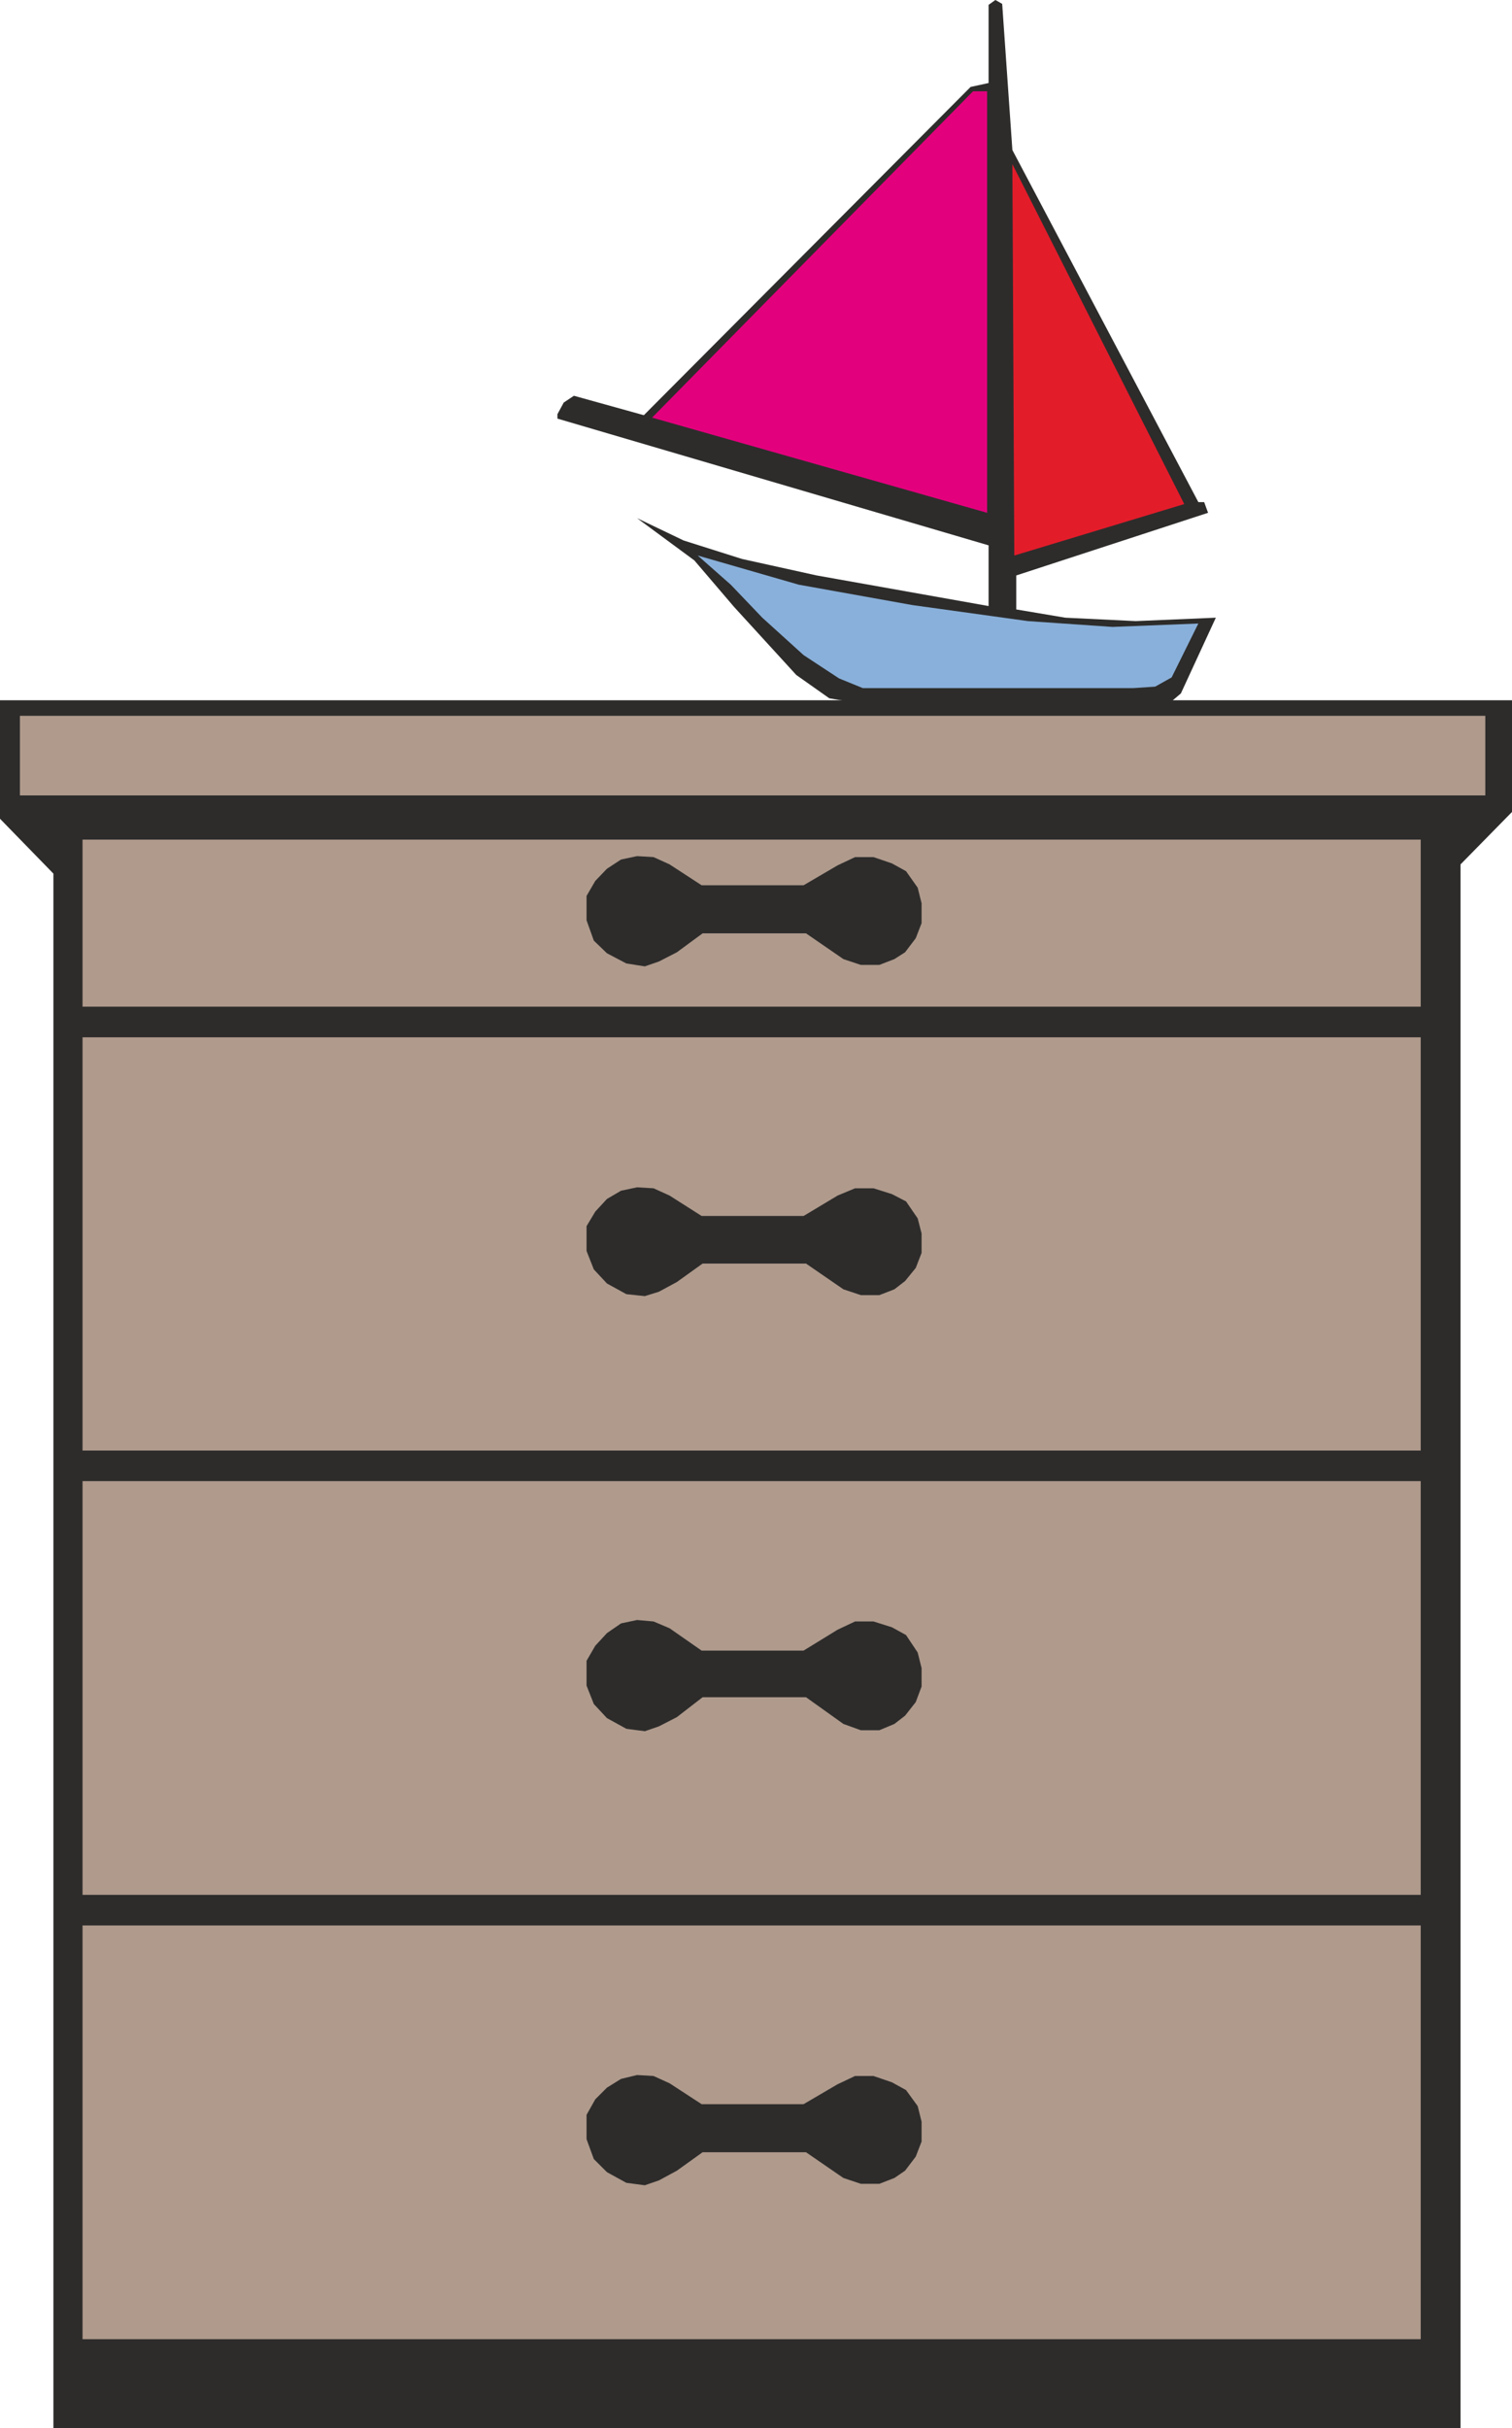
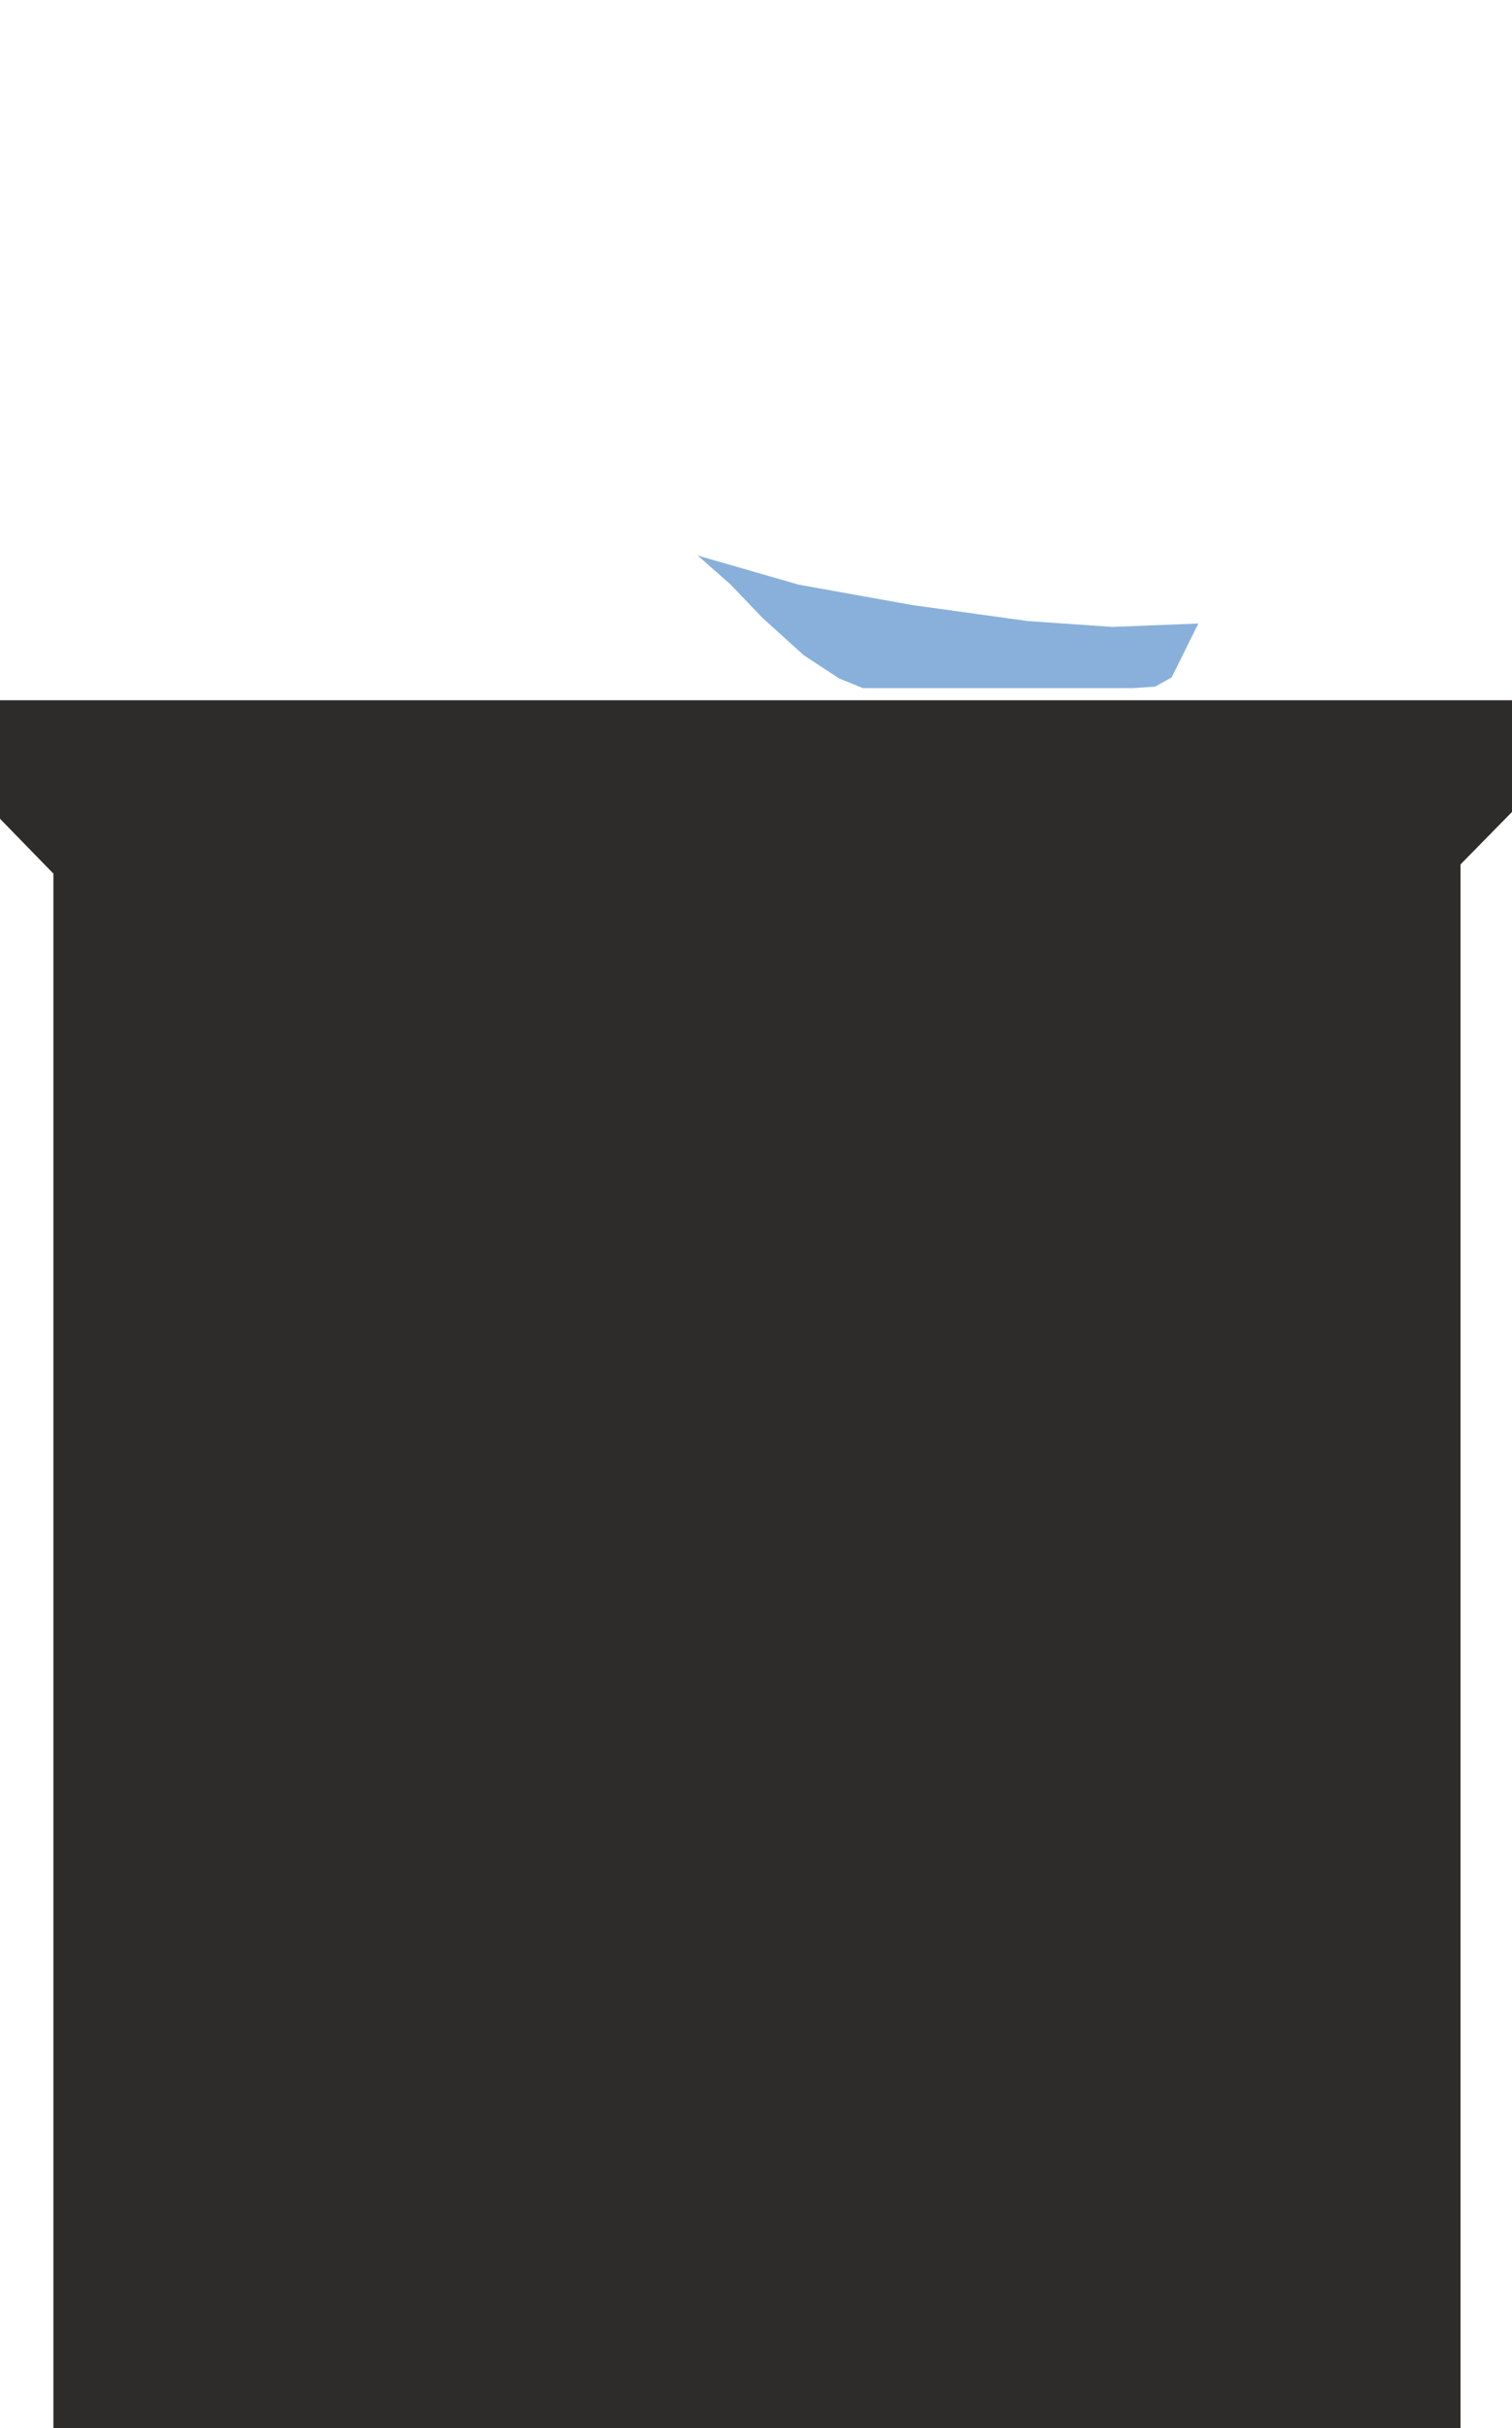
<svg xmlns="http://www.w3.org/2000/svg" height="480" viewBox="0 0 224.208 360" width="298.944">
-   <path style="fill:#2d2c2b;stroke:#2d2c2b;stroke-width:0;stroke-linejoin:bevel;stroke-miterlimit:10.433" d="M332.126 241.665v11.592l-2.664.576-48.456 48.672-10.368-2.88-1.512 1.008-.936 1.728v.648l63.936 18.792v9l-25.488-4.536-11.088-2.448-8.64-2.736-6.912-3.312 8.496 6.264 5.904 6.912 9.216 10.08 4.896 3.456 5.184.864h45.072l1.872-1.584 5.184-11.232-11.88.504-10.44-.504-7.272-1.224v-5.04l28.44-9.288-.576-1.584h-.864l-27.576-52.2-1.512-21.672-1.008-.576z" transform="translate(-185.534 -240.945)" />
  <path style="fill:#2d2c2b;stroke:#2d2c2b;stroke-width:0;stroke-linejoin:bevel;stroke-miterlimit:10.433" d="M185.534 344.769v17.568l7.92 8.136v230.472H402.11v-231.84l7.632-7.776v-16.56z" transform="translate(-185.534 -240.945)" />
-   <path style="fill:#af9a8c;stroke:#2d2c2b;stroke-width:0;stroke-linejoin:bevel;stroke-miterlimit:10.433" d="M188.486 347.073h217.296v11.808H188.486zm9.288 18.36h198.432V390.2H197.774zm0 29.304h198.432v61.272H197.774zm0 65.808h198.432v61.344H197.774zm0 65.88h198.432v61.344H197.774z" transform="translate(-185.534 -240.945)" />
-   <path style="fill:#2d2c2b;stroke:#2d2c2b;stroke-width:0;stroke-linejoin:bevel;stroke-miterlimit:10.433" d="m322.19 377.817-.864 2.232-1.584 2.088-1.584 1.008-2.232.864h-2.736l-2.592-.864-5.544-3.816h-15.336l-3.816 2.808-2.664 1.368-2.088.72-2.736-.432-2.88-1.512-1.944-1.872-1.08-3.024v-3.6l1.296-2.232 1.728-1.8 2.088-1.368 2.376-.504 2.448.144 2.376 1.08 4.752 3.096h15.12l5.04-2.952 2.592-1.224h2.736l2.736.936 2.088 1.152 1.728 2.448.576 2.304zm0 48.888-.864 2.232-1.584 1.944-1.584 1.224-2.232.864h-2.736l-2.592-.864-5.544-3.816h-15.336l-3.816 2.736-2.664 1.44-2.088.648-2.736-.288-2.88-1.584-1.944-2.088-1.08-2.736v-3.672l1.296-2.16 1.728-1.872 2.088-1.224 2.376-.504 2.448.144 2.376 1.08 4.752 3.024h15.12l5.04-3.024 2.592-1.08h2.736l2.736.864 2.088 1.08 1.728 2.52.576 2.232zm0 64.295-.864 2.305-1.584 2.016-1.584 1.224-2.232.936h-2.736l-2.592-.936-5.544-3.96h-15.336l-3.816 2.952-2.664 1.368-2.088.72-2.736-.36-2.88-1.584-1.944-2.088-1.08-2.736v-3.672l1.296-2.232 1.728-1.872 2.088-1.44 2.376-.504 2.448.216 2.376 1.008 4.752 3.312h15.12l5.04-3.096 2.592-1.224h2.736l2.736.864 2.088 1.152 1.728 2.592.576 2.304zm0 67.465-.864 2.232-1.584 2.088-1.584 1.08-2.232.864h-2.736l-2.592-.864-5.544-3.816h-15.336l-3.816 2.736-2.664 1.44-2.088.72-2.736-.36-2.88-1.584-1.944-1.944-1.08-2.952v-3.6l1.296-2.304 1.728-1.728 2.088-1.296 2.376-.576 2.448.144 2.376 1.08 4.752 3.096h15.12l5.04-2.952 2.592-1.224h2.736l2.736.936 2.088 1.152 1.728 2.376.576 2.304z" transform="translate(-185.534 -240.945)" />
-   <path style="fill:#e3007d;stroke:#2d2c2b;stroke-width:0;stroke-linejoin:bevel;stroke-miterlimit:10.433" d="M331.91 254.48h-2.088l-47.592 48.385 49.68 14.112z" transform="translate(-185.534 -240.945)" />
-   <path style="fill:#e31c2a;stroke:#2d2c2b;stroke-width:0;stroke-linejoin:bevel;stroke-miterlimit:10.433" d="m335.654 265.28.288 58.033 25.2-7.632z" transform="translate(-185.534 -240.945)" />
  <path style="fill:#89b0da;stroke:#2d2c2b;stroke-width:0;stroke-linejoin:bevel;stroke-miterlimit:10.433" d="m288.998 323.313 14.976 4.32 16.848 3.024 17.136 2.376 12.528.864 12.744-.504-3.96 7.992-2.448 1.368-3.24.216h-40.104l-3.528-1.44-5.256-3.456-6.12-5.544-4.68-4.896z" transform="translate(-185.534 -240.945)" />
</svg>